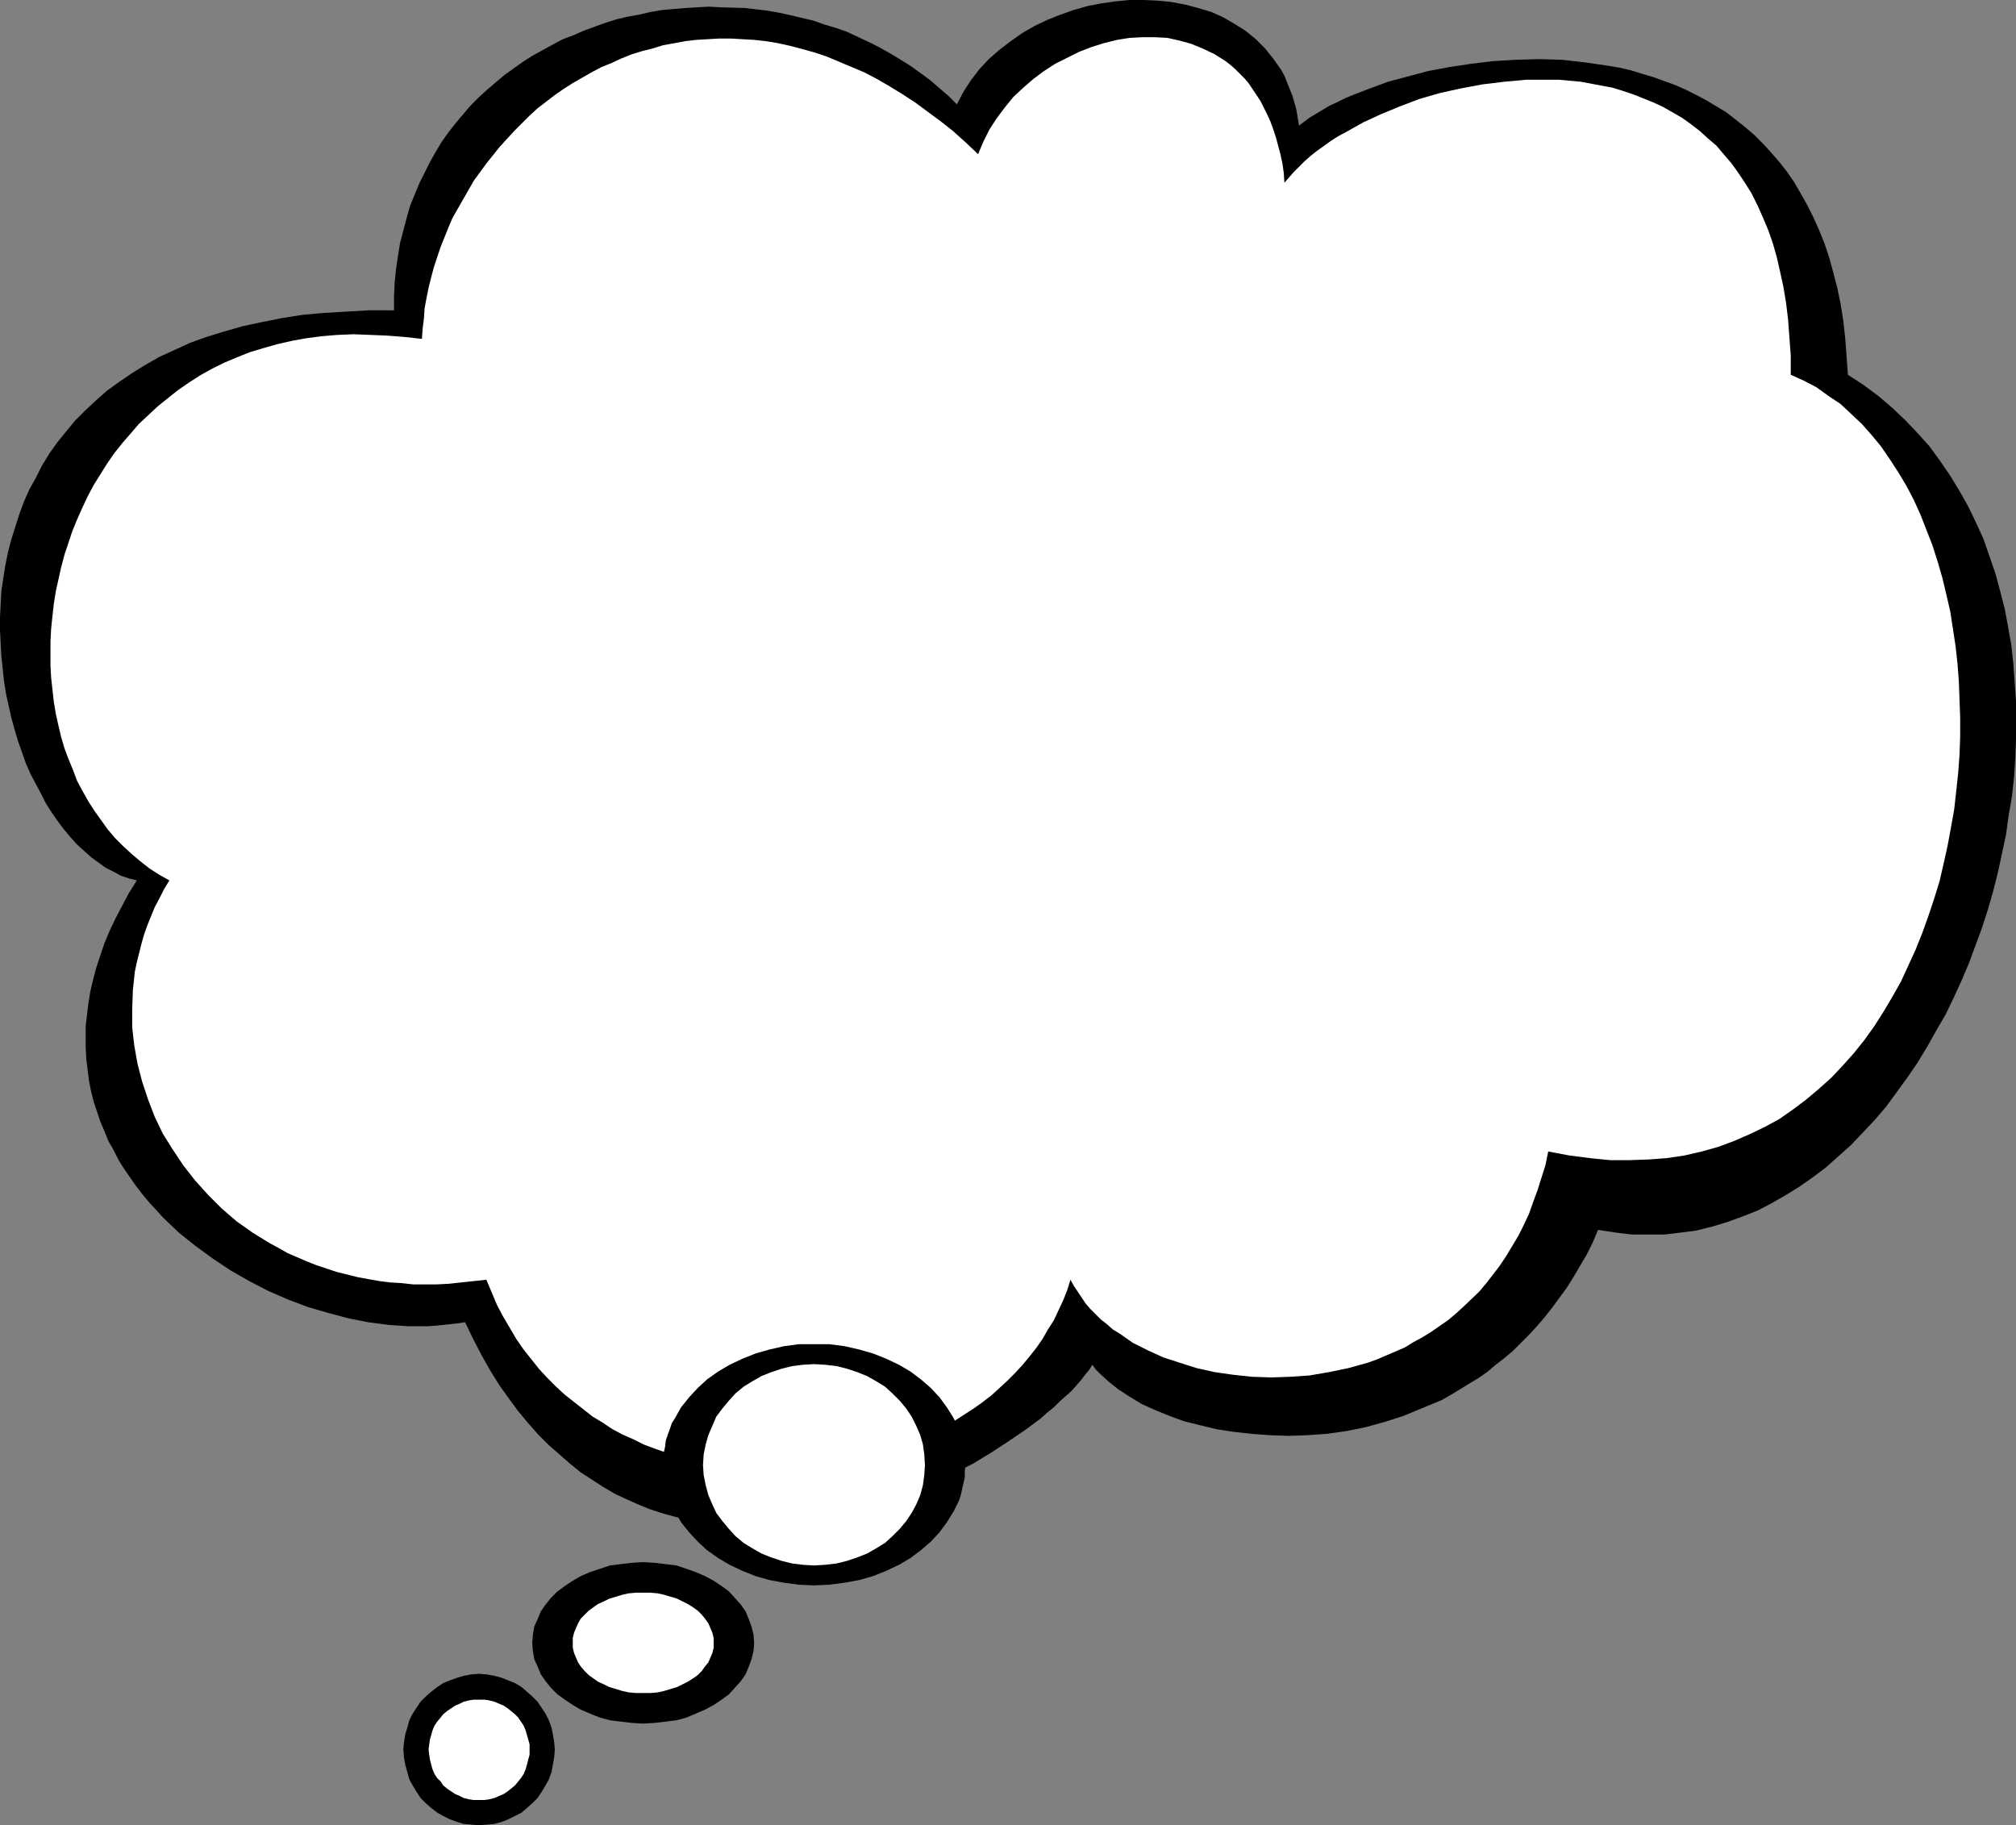
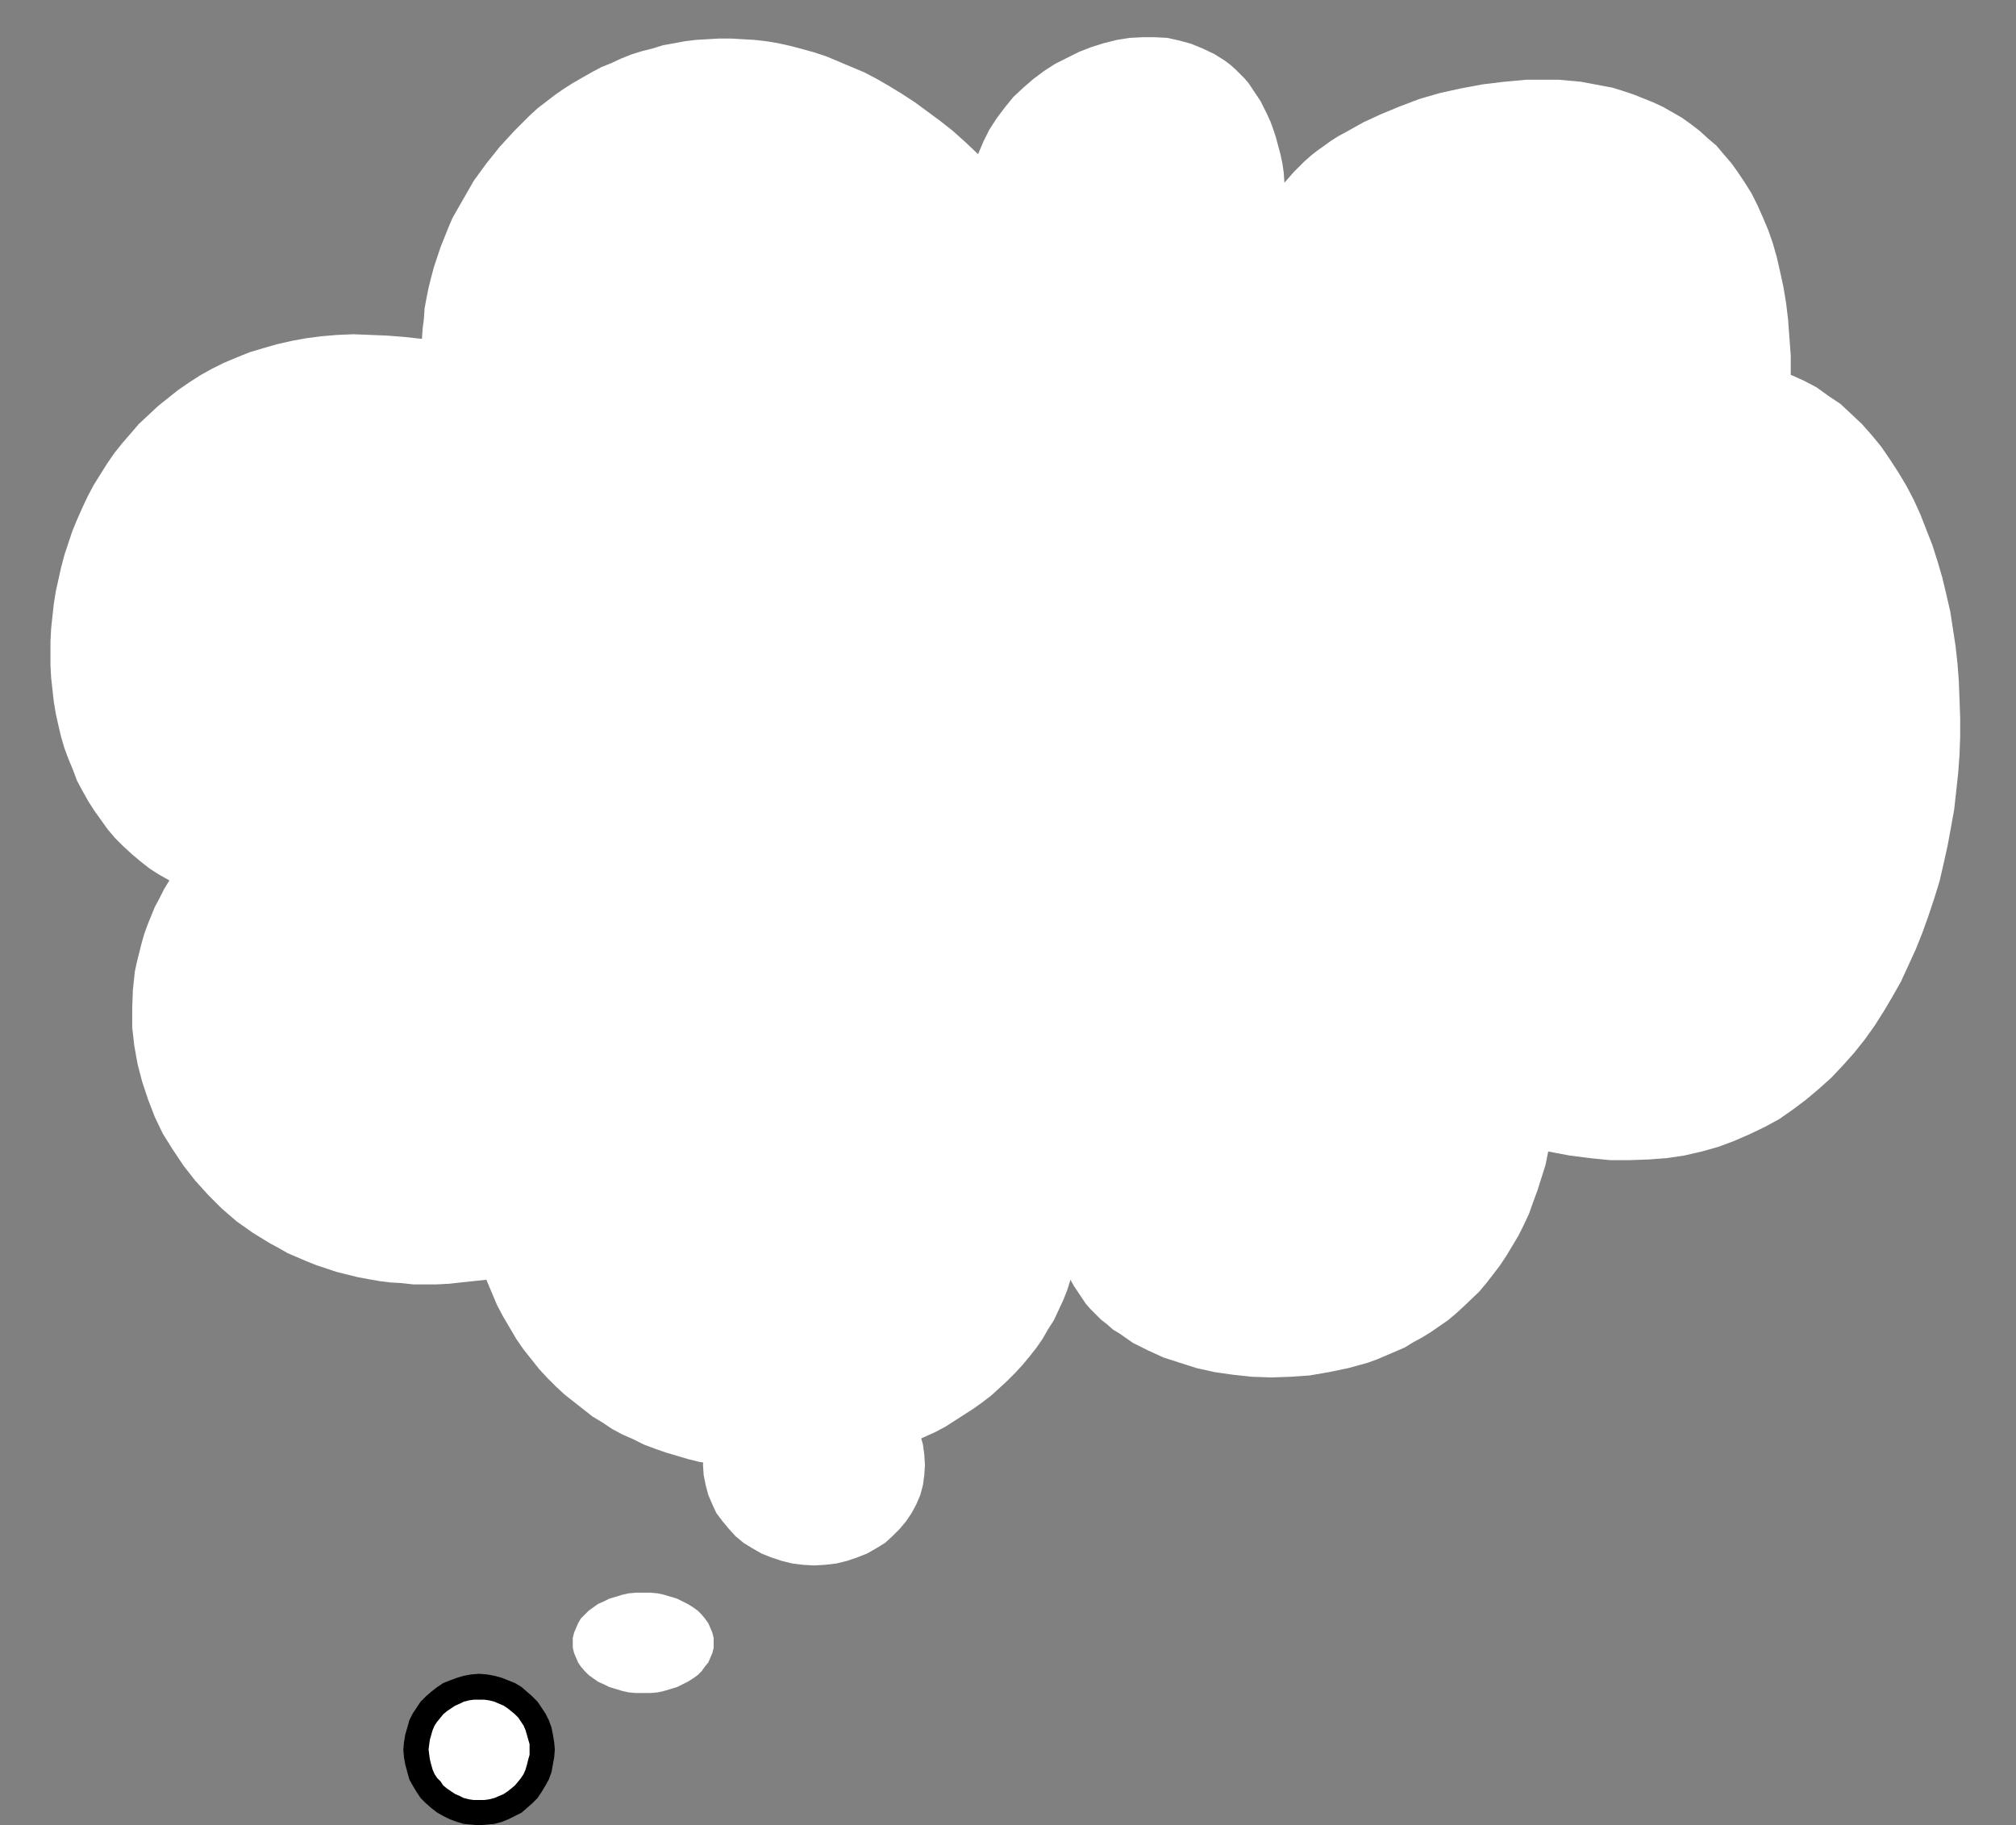
<svg xmlns="http://www.w3.org/2000/svg" xmlns:ns1="http://sodipodi.sourceforge.net/DTD/sodipodi-0.dtd" xmlns:ns2="http://www.inkscape.org/namespaces/inkscape" version="1.0" width="129.724mm" height="117.443mm" id="svg8" ns1:docname="Balloon 101.wmf">
  <rect width="100%" height="100%" fill="#808080" stroke="none" />
  <ns1:namedview id="namedview8" pagecolor="#ffffff" bordercolor="#000000" borderopacity="0.25" ns2:showpageshadow="2" ns2:pageopacity="0.0" ns2:pagecheckerboard="0" ns2:deskcolor="#d1d1d1" ns2:document-units="mm" />
  <defs id="defs1">
    <pattern id="WMFhbasepattern" patternUnits="userSpaceOnUse" width="6" height="6" x="0" y="0" />
  </defs>
-   <path style="fill:#000000;fill-opacity:1;fill-rule:evenodd;stroke:none" d="m 95.829,75.461 v -3.393 l 0.162,-3.393 0.323,-3.232 0.485,-3.232 0.485,-3.07 0.808,-3.07 0.808,-3.07 0.808,-2.909 1.131,-2.747 1.131,-2.747 1.293,-2.585 1.293,-2.585 1.454,-2.585 1.454,-2.424 1.616,-2.262 1.778,-2.262 1.778,-2.101 1.778,-2.101 1.939,-1.939 2.101,-1.939 2.101,-1.777 2.101,-1.777 2.262,-1.616 2.262,-1.616 2.262,-1.454 5.01,-2.747 2.424,-1.293 2.586,-0.97 2.586,-1.131 5.333,-1.939 2.586,-0.808 2.747,-0.646 2.747,-0.485 2.747,-0.646 2.909,-0.485 5.656,-0.485 2.747,-0.162 2.909,-0.162 2.909,0.162 5.656,0.162 2.909,0.323 2.747,0.323 2.747,0.485 2.909,0.646 2.747,0.646 2.747,0.646 2.747,0.97 2.747,0.808 2.747,0.97 5.171,2.424 2.586,1.293 2.586,1.454 2.424,1.454 2.586,1.616 2.262,1.616 2.424,1.777 2.262,1.939 2.262,1.939 2.101,2.101 1.616,-3.07 1.778,-2.747 2.101,-2.747 2.262,-2.424 2.586,-2.262 2.747,-2.101 2.747,-1.939 3.07,-1.777 3.07,-1.454 3.232,-1.293 3.232,-1.131 3.394,-0.97 3.394,-0.646 3.394,-0.485 L 274.72,0 h 3.555 l 3.394,0.162 3.232,0.323 3.394,0.646 3.07,0.808 3.232,0.97 2.909,1.293 2.747,1.616 2.586,1.616 2.586,2.101 2.262,2.262 1.939,2.424 1.939,2.747 0.808,1.454 0.646,1.616 0.646,1.616 0.646,1.616 0.485,1.616 0.485,1.777 0.323,1.939 0.323,1.939 1.293,-0.97 1.293,-0.97 1.616,-0.97 1.616,-0.97 1.616,-0.97 1.778,-0.808 1.939,-0.97 1.939,-0.808 4.202,-1.616 4.363,-1.616 4.848,-1.293 4.848,-1.293 5.171,-0.97 5.333,-0.808 5.333,-0.646 5.494,-0.323 5.656,-0.162 5.656,0.162 5.656,0.646 5.494,0.808 2.909,0.485 2.747,0.646 2.586,0.808 2.747,0.808 5.333,1.939 2.586,1.131 2.586,1.293 2.424,1.293 2.424,1.454 2.424,1.454 2.262,1.777 2.262,1.777 2.262,1.939 2.101,2.101 1.939,2.101 2.101,2.424 1.778,2.262 1.778,2.585 1.616,2.747 1.616,2.909 1.454,2.909 1.454,3.232 1.293,3.232 1.131,3.393 0.97,3.555 0.97,3.716 0.808,3.878 0.646,4.04 0.485,4.363 0.323,4.363 0.323,4.524 3.717,2.424 3.717,2.747 3.394,2.909 3.232,3.07 2.909,3.07 2.909,3.232 2.586,3.555 2.424,3.555 2.262,3.716 2.101,3.716 1.939,4.04 1.778,3.878 1.454,4.201 1.454,4.201 1.131,4.201 1.131,4.363 0.808,4.363 0.808,4.524 0.485,4.524 0.323,4.524 0.323,4.524 v 4.524 4.686 l -0.162,4.686 -0.323,4.686 -0.485,4.524 -0.808,4.686 -0.646,4.686 -0.97,4.524 -0.97,4.524 -1.131,4.524 -1.293,4.524 -1.454,4.524 -1.616,4.363 -1.616,4.363 -1.778,4.201 -1.939,4.201 -1.939,4.04 -2.262,3.878 -2.262,4.04 -2.262,3.716 -2.424,3.555 -2.586,3.555 -2.586,3.555 -2.747,3.232 -2.909,3.07 -2.909,3.07 -3.07,2.747 -3.07,2.747 -3.232,2.424 -3.232,2.262 -3.394,2.101 -3.394,1.939 -3.394,1.777 -3.717,1.454 -3.555,1.293 -3.717,1.131 -3.878,0.97 -3.717,0.485 -4.04,0.485 h -3.878 -4.04 l -4.04,-0.485 -4.202,-0.646 -1.293,3.07 -1.454,2.909 -1.616,2.747 -1.616,2.747 -1.616,2.585 -1.778,2.424 -1.778,2.424 -1.778,2.262 -1.939,2.262 -1.939,2.101 -1.939,1.939 -1.939,1.939 -2.101,1.777 -2.101,1.616 -2.101,1.777 -2.101,1.454 -4.525,2.747 -2.101,1.293 -2.262,1.293 -4.686,1.939 -4.686,1.939 -4.525,1.454 -4.686,1.293 -4.848,0.97 -4.686,0.646 -4.525,0.323 -4.686,0.162 -4.525,-0.162 -4.363,-0.323 -4.363,-0.485 -4.202,-0.646 -4.04,-0.97 -3.878,-0.97 -3.555,-1.293 -3.555,-1.454 -3.232,-1.454 -2.909,-1.777 -2.747,-1.777 -2.424,-1.939 -2.101,-1.939 -0.97,-0.97 -0.808,-1.131 -0.808,1.293 -0.97,1.131 -0.97,1.293 -1.131,1.293 -1.131,1.293 -1.454,1.293 -1.454,1.293 -1.454,1.454 -1.616,1.293 -1.616,1.454 -3.717,2.747 -4.04,2.747 -4.202,2.747 -4.525,2.747 -4.848,2.424 -5.01,2.424 -5.171,2.262 -5.494,1.939 -5.494,1.777 -5.656,1.616 -5.818,1.131 -2.909,0.646 -2.909,0.323 -2.909,0.323 -3.07,0.162 -2.909,0.162 h -2.909 l -2.909,-0.162 -3.07,-0.162 -2.909,-0.323 -2.909,-0.485 -2.909,-0.485 -3.07,-0.808 -2.909,-0.808 -2.909,-0.97 -2.747,-1.131 -2.909,-1.293 -2.747,-1.293 -2.747,-1.616 -2.747,-1.777 -2.747,-1.777 -2.586,-2.101 -2.586,-2.262 -2.586,-2.262 -2.586,-2.585 -2.424,-2.747 -2.424,-2.909 -2.262,-3.07 -2.424,-3.393 -2.101,-3.393 -2.101,-3.716 -2.101,-4.04 -1.939,-4.04 -2.262,0.323 -4.525,0.485 -2.262,0.162 h -4.848 l -4.686,-0.323 -5.01,-0.646 -4.848,-0.97 -4.848,-1.293 -5.01,-1.454 -4.686,-1.777 -4.848,-2.101 -4.686,-2.424 -4.525,-2.585 -4.363,-2.909 -4.202,-3.07 -4.04,-3.232 -3.717,-3.555 -1.778,-1.939 -1.778,-1.939 -1.616,-1.939 -1.616,-2.101 -1.454,-2.101 -1.454,-2.101 -1.293,-2.101 -1.131,-2.262 -1.293,-2.262 -0.97,-2.424 -0.97,-2.262 -0.808,-2.424 -0.808,-2.424 -0.646,-2.585 -0.485,-2.424 -0.323,-2.585 -0.323,-2.585 -0.162,-2.747 v -2.747 -2.747 l 0.323,-2.747 0.323,-2.747 0.485,-2.909 0.646,-2.747 0.808,-3.07 0.97,-2.909 0.97,-2.909 1.293,-3.07 1.454,-3.07 1.616,-3.07 1.616,-3.07 1.939,-3.07 -1.939,-0.485 -1.939,-0.646 -1.778,-0.97 -1.939,-0.97 -1.778,-1.293 -1.778,-1.293 -1.616,-1.454 -1.778,-1.616 -1.616,-1.777 -1.616,-1.939 -1.454,-1.939 -1.454,-2.101 -1.454,-2.262 -1.131,-2.262 -1.293,-2.424 L 7.434,188.248 6.302,185.663 5.333,182.916 4.363,180.169 3.555,177.422 2.747,174.513 2.101,171.605 1.454,168.696 0.97,165.626 0.646,162.556 0.323,159.486 0.162,156.416 0,153.184 v -3.07 l 0.162,-3.232 0.162,-3.07 0.485,-3.232 0.485,-3.07 0.646,-3.232 0.808,-3.07 0.97,-3.07 0.97,-3.07 1.131,-3.07 1.293,-2.909 1.616,-2.909 1.454,-2.909 1.778,-2.909 1.939,-2.747 2.101,-2.585 2.262,-2.747 2.424,-2.424 2.586,-2.424 2.747,-2.424 2.909,-2.101 3.07,-2.101 3.394,-2.101 3.394,-1.939 3.555,-1.616 3.878,-1.777 4.04,-1.454 4.202,-1.293 4.525,-1.293 4.525,-0.97 4.848,-0.97 5.01,-0.808 5.333,-0.485 5.494,-0.323 5.656,-0.323 z" id="path1" />
  <path style="fill:#ffffff;fill-opacity:1;fill-rule:evenodd;stroke:none" d="m 102.616,82.409 0.162,-2.424 0.323,-2.585 0.162,-2.424 0.485,-2.585 0.485,-2.424 0.646,-2.585 0.646,-2.424 0.808,-2.424 0.808,-2.424 0.97,-2.424 0.97,-2.424 0.97,-2.262 2.586,-4.524 2.586,-4.524 3.07,-4.201 3.232,-4.04 3.555,-3.878 3.717,-3.716 1.939,-1.777 2.101,-1.616 2.101,-1.616 2.101,-1.454 2.262,-1.454 2.262,-1.293 2.262,-1.293 2.424,-1.293 2.424,-0.97 2.424,-1.131 2.424,-0.97 2.586,-0.808 2.586,-0.646 2.586,-0.808 2.747,-0.485 2.586,-0.485 2.747,-0.323 2.747,-0.162 2.747,-0.162 h 2.909 l 2.747,0.162 2.909,0.162 2.909,0.323 2.909,0.485 2.909,0.646 3.07,0.808 2.909,0.808 2.909,0.97 3.07,1.293 3.07,1.293 3.07,1.293 3.07,1.616 3.07,1.777 2.909,1.777 3.232,2.101 3.07,2.262 3.07,2.262 3.07,2.424 3.07,2.747 3.07,2.909 1.293,-3.07 1.454,-2.909 1.778,-2.747 1.939,-2.585 2.101,-2.585 2.424,-2.262 2.424,-2.101 2.586,-1.939 2.747,-1.777 2.909,-1.454 2.909,-1.454 2.909,-1.131 3.07,-0.97 3.232,-0.808 3.07,-0.485 3.07,-0.162 h 3.07 l 3.07,0.162 2.909,0.646 2.909,0.808 2.747,1.131 2.747,1.293 2.586,1.616 1.293,0.97 1.293,1.131 0.97,0.97 1.293,1.293 0.97,1.131 0.97,1.454 0.97,1.454 0.97,1.454 0.808,1.616 0.808,1.616 0.808,1.777 0.646,1.777 0.646,1.939 1.131,4.201 0.485,2.262 0.323,2.262 0.162,2.424 1.131,-1.293 1.131,-1.293 1.293,-1.293 1.293,-1.293 1.454,-1.293 1.616,-1.293 1.616,-1.131 1.778,-1.293 1.778,-1.131 2.101,-1.131 4.04,-2.262 4.202,-1.939 4.686,-1.939 4.686,-1.777 5.01,-1.454 5.171,-1.131 5.171,-0.97 5.333,-0.646 5.333,-0.485 h 5.333 2.586 l 5.333,0.485 2.586,0.485 2.586,0.485 2.586,0.485 2.586,0.808 2.424,0.808 2.424,0.97 2.424,0.97 2.424,1.131 2.262,1.293 2.262,1.293 2.262,1.616 2.101,1.616 1.939,1.777 2.101,1.777 1.778,2.101 1.939,2.262 1.616,2.262 1.616,2.424 1.616,2.585 1.454,2.909 1.293,2.909 1.293,3.07 1.131,3.232 0.97,3.393 0.808,3.555 0.808,3.716 0.646,3.878 0.485,4.04 0.323,4.363 0.323,4.363 v 4.686 l 3.232,1.454 3.07,1.616 2.909,2.101 2.909,1.939 2.586,2.424 2.586,2.424 2.424,2.747 2.262,2.747 2.101,3.07 2.101,3.232 1.939,3.232 1.778,3.393 1.616,3.555 1.454,3.716 1.454,3.716 1.293,4.04 1.131,3.878 0.97,4.04 0.97,4.201 0.646,4.201 0.646,4.201 0.485,4.363 0.323,4.363 0.162,4.363 0.162,4.524 v 4.363 l -0.162,4.524 -0.323,4.363 -0.485,4.524 -0.485,4.363 -0.808,4.524 -0.808,4.363 -0.97,4.363 -0.97,4.201 -1.293,4.201 -1.454,4.363 -1.454,4.04 -1.616,4.04 -1.778,3.878 -1.778,3.878 -2.101,3.716 -2.101,3.555 -2.262,3.555 -2.424,3.393 -2.586,3.232 -2.747,3.07 -2.747,2.909 -3.07,2.747 -3.07,2.585 -3.232,2.424 -3.232,2.262 -3.555,1.939 -3.717,1.777 -3.717,1.616 -3.878,1.454 -4.04,1.131 -4.202,0.97 -4.363,0.646 -4.363,0.323 -4.686,0.162 h -4.686 l -4.848,-0.485 -5.01,-0.646 -5.171,-0.97 -0.646,3.232 -0.97,3.07 -0.97,3.07 -1.131,3.07 -0.97,2.747 -1.293,2.747 -1.293,2.585 -1.454,2.424 -1.454,2.424 -1.616,2.424 -1.616,2.101 -1.616,2.101 -1.778,2.101 -3.717,3.555 -1.939,1.777 -1.939,1.616 -2.101,1.454 -2.101,1.454 -2.101,1.293 -2.101,1.131 -2.101,1.293 -2.262,0.97 -2.262,0.97 -2.262,0.97 -2.262,0.808 -4.686,1.293 -4.686,0.97 -4.686,0.808 -4.686,0.323 -4.686,0.162 -4.686,-0.162 -4.525,-0.485 -4.525,-0.646 -4.363,-0.97 -4.04,-1.293 -4.04,-1.293 -3.878,-1.777 -3.555,-1.777 -3.232,-2.262 -1.616,-0.97 -1.454,-1.293 -1.454,-1.131 -2.586,-2.585 -1.131,-1.293 -0.97,-1.454 -0.97,-1.454 -0.97,-1.454 -0.808,-1.454 -0.808,2.585 -0.97,2.424 -1.131,2.424 -1.131,2.424 -1.454,2.262 -1.293,2.262 -1.454,2.101 -1.778,2.262 -1.616,1.939 -1.778,1.939 -1.939,1.939 -1.939,1.777 -1.939,1.777 -2.101,1.616 -2.262,1.616 -2.262,1.454 -2.262,1.454 -2.262,1.454 -2.424,1.293 -5.01,2.262 -2.586,0.97 -2.586,1.131 -2.747,0.808 -2.586,0.808 -2.747,0.646 -2.747,0.646 -2.747,0.485 -2.747,0.485 -2.909,0.323 -5.494,0.485 -2.909,0.162 h -2.747 l -2.909,-0.162 -2.747,-0.162 -2.909,-0.323 -2.747,-0.323 -2.747,-0.485 -2.909,-0.485 -2.586,-0.646 -2.747,-0.808 -2.747,-0.808 -2.747,-0.97 -2.586,-0.97 -2.586,-1.293 -2.586,-1.131 -2.424,-1.293 -2.424,-1.616 -2.424,-1.454 -2.262,-1.777 -2.262,-1.777 -2.262,-1.777 -2.101,-1.939 -2.101,-2.101 -2.101,-2.262 -1.778,-2.262 -1.939,-2.424 -1.778,-2.585 -1.616,-2.747 -1.616,-2.747 -1.454,-2.747 -1.293,-3.07 -1.293,-3.07 -3.07,0.323 -3.07,0.323 -2.909,0.323 -3.07,0.162 h -2.909 -2.747 l -2.909,-0.323 -2.747,-0.162 -2.586,-0.323 -2.747,-0.485 -2.586,-0.485 -2.586,-0.646 -2.586,-0.646 -2.424,-0.808 -2.424,-0.808 -2.424,-0.97 -2.262,-0.97 -2.262,-0.97 -2.262,-1.293 -2.101,-1.131 -4.202,-2.585 -3.878,-2.747 -3.555,-3.07 -3.394,-3.393 -3.07,-3.393 -2.909,-3.716 -2.586,-3.878 -2.424,-3.878 -1.939,-4.04 -1.616,-4.201 -1.454,-4.363 -1.131,-4.363 -0.808,-4.524 -0.485,-4.363 v -4.524 l 0.162,-4.524 0.485,-4.524 0.485,-2.262 1.131,-4.524 0.646,-2.262 0.808,-2.262 1.778,-4.363 1.131,-2.101 1.131,-2.262 1.293,-2.101 -2.586,-1.454 -2.262,-1.454 -2.262,-1.777 -2.101,-1.777 -2.101,-1.939 -1.939,-1.939 -1.778,-2.101 -1.616,-2.262 -1.616,-2.262 -1.454,-2.262 -1.454,-2.585 -1.293,-2.424 -0.97,-2.585 -1.131,-2.747 -0.97,-2.585 -0.808,-2.747 -0.646,-2.747 -0.646,-2.909 -0.485,-2.909 -0.323,-2.909 -0.323,-2.909 -0.162,-2.909 v -3.07 -2.909 l 0.162,-3.07 0.323,-3.07 0.323,-2.909 0.485,-3.07 0.646,-2.909 0.646,-2.909 0.808,-3.07 0.97,-2.909 0.97,-2.909 1.131,-2.747 1.293,-2.909 1.293,-2.747 1.454,-2.747 1.616,-2.585 1.616,-2.585 1.778,-2.585 1.939,-2.424 2.101,-2.424 1.939,-2.262 2.262,-2.101 2.424,-2.262 2.424,-1.939 2.424,-1.939 2.586,-1.777 2.747,-1.777 2.909,-1.616 2.909,-1.454 3.07,-1.293 3.232,-1.293 3.232,-0.97 3.394,-0.97 3.555,-0.808 3.555,-0.646 3.717,-0.485 3.878,-0.323 3.878,-0.162 4.04,0.162 4.04,0.162 4.202,0.323 z" id="path2" />
-   <path style="fill:#000000;fill-opacity:1;fill-rule:evenodd;stroke:none" d="m 197.96,385.545 3.717,-0.162 3.717,-0.485 3.555,-0.646 3.394,-0.97 3.232,-1.293 3.07,-1.454 2.747,-1.616 2.586,-1.939 2.424,-2.101 2.101,-2.262 1.778,-2.424 1.616,-2.585 0.646,-1.293 0.646,-1.293 0.485,-1.454 0.323,-1.454 0.323,-1.454 0.323,-1.454 v -1.454 l 0.162,-1.454 -0.162,-1.616 v -1.454 l -0.323,-1.454 -0.323,-1.454 -0.323,-1.454 -0.485,-1.293 -0.646,-1.454 -0.646,-1.293 -1.616,-2.585 -1.778,-2.424 -2.101,-2.262 -2.424,-2.101 -2.586,-1.939 -2.747,-1.616 -3.07,-1.454 -3.232,-1.293 -3.394,-0.97 -3.555,-0.808 -3.717,-0.485 h -3.717 -3.717 l -3.555,0.485 -3.555,0.808 -3.394,0.97 -3.232,1.293 -3.07,1.454 -2.747,1.616 -2.747,1.939 -2.262,2.101 -2.101,2.262 -1.939,2.424 -1.454,2.585 -0.808,1.293 -0.485,1.454 -0.485,1.293 -0.485,1.454 -0.162,1.454 -0.323,1.454 -0.162,1.454 v 1.616 1.454 l 0.162,1.454 0.323,1.454 0.162,1.454 0.485,1.454 0.485,1.454 0.485,1.293 0.808,1.293 1.454,2.585 1.939,2.424 2.101,2.262 2.262,2.101 2.747,1.939 2.747,1.616 3.07,1.454 3.232,1.293 3.394,0.97 3.555,0.646 3.555,0.485 z" id="path3" />
  <path style="fill:#ffffff;fill-opacity:1;fill-rule:evenodd;stroke:none" d="m 197.96,380.698 2.747,-0.162 2.747,-0.323 2.586,-0.646 2.424,-0.808 2.424,-0.97 2.262,-1.293 2.101,-1.293 1.778,-1.616 1.778,-1.777 1.616,-1.939 1.293,-1.939 1.131,-2.101 0.97,-2.262 0.646,-2.424 0.323,-2.424 0.162,-2.424 -0.162,-2.585 -0.323,-2.424 -0.646,-2.262 -0.97,-2.262 -1.131,-2.262 -1.293,-1.939 -1.616,-1.939 -1.778,-1.777 -1.778,-1.616 -2.101,-1.293 -2.262,-1.293 -2.424,-0.97 -2.424,-0.808 -2.586,-0.646 -2.747,-0.323 -2.747,-0.162 -2.747,0.162 -2.586,0.323 -2.586,0.646 -2.424,0.808 -2.424,0.97 -2.262,1.293 -2.101,1.293 -1.939,1.616 -1.616,1.777 -1.616,1.939 -1.454,1.939 -0.97,2.262 -0.97,2.262 -0.646,2.262 -0.485,2.424 -0.162,2.585 0.162,2.424 0.485,2.424 0.646,2.424 0.97,2.262 0.97,2.101 1.454,1.939 1.616,1.939 1.616,1.777 1.939,1.616 2.101,1.293 2.262,1.293 2.424,0.97 2.424,0.808 2.586,0.646 2.586,0.323 z" id="path4" />
-   <path style="fill:#000000;fill-opacity:1;fill-rule:evenodd;stroke:none" d="m 156.429,419.155 2.747,-0.162 2.747,-0.323 2.586,-0.323 2.424,-0.646 2.262,-0.97 2.262,-0.97 2.101,-1.131 1.939,-1.293 1.778,-1.293 1.454,-1.616 1.454,-1.616 1.131,-1.616 0.808,-1.939 0.646,-1.777 0.485,-1.939 0.162,-1.939 -0.162,-2.101 -0.485,-1.939 -0.646,-1.777 -0.808,-1.939 -1.131,-1.616 -1.454,-1.616 -1.454,-1.616 -1.778,-1.293 -1.939,-1.293 -2.101,-1.131 -2.262,-0.97 -2.262,-0.808 -2.424,-0.808 -2.586,-0.323 -2.747,-0.323 -2.747,-0.162 -2.747,0.162 -2.747,0.323 -2.586,0.323 -2.424,0.808 -2.424,0.808 -2.262,0.97 -1.939,1.131 -1.939,1.293 -1.778,1.293 -1.616,1.616 -1.293,1.616 -1.131,1.616 -0.808,1.939 -0.808,1.777 -0.323,1.939 -0.162,2.101 0.162,1.939 0.323,1.939 0.808,1.777 0.808,1.939 1.131,1.616 1.293,1.616 1.616,1.616 1.778,1.293 1.939,1.293 1.939,1.131 2.262,0.97 2.424,0.97 2.424,0.646 2.586,0.323 2.747,0.323 z" id="path5" />
  <path style="fill:#ffffff;fill-opacity:1;fill-rule:evenodd;stroke:none" d="m 156.429,411.722 h 1.778 l 1.778,-0.162 1.454,-0.323 1.616,-0.485 1.616,-0.485 1.293,-0.646 1.293,-0.646 1.293,-0.808 1.131,-0.808 0.97,-0.97 0.808,-1.131 0.808,-0.97 0.485,-1.131 0.485,-1.131 0.323,-1.293 v -1.131 -1.293 l -0.323,-1.293 -0.485,-1.131 -0.485,-1.131 -0.808,-1.131 -0.808,-0.97 -0.97,-0.97 -1.131,-0.808 -1.293,-0.808 -1.293,-0.646 -1.293,-0.646 -1.616,-0.485 -1.616,-0.485 -1.454,-0.323 -1.778,-0.162 h -1.778 -1.778 l -1.778,0.162 -1.454,0.323 -1.616,0.485 -1.616,0.485 -1.293,0.646 -1.454,0.646 -1.131,0.808 -1.131,0.808 -0.97,0.97 -0.97,0.97 -0.646,1.131 -0.485,1.131 -0.485,1.131 -0.323,1.293 v 1.293 1.131 l 0.323,1.293 0.485,1.131 0.485,1.131 0.646,0.97 0.97,1.131 0.97,0.97 1.131,0.808 1.131,0.808 1.454,0.646 1.293,0.646 1.616,0.485 1.616,0.485 1.454,0.323 1.778,0.162 z" id="path6" />
  <path style="fill:#000000;fill-opacity:1;fill-rule:evenodd;stroke:none" d="m 116.513,443.878 1.939,-0.162 1.778,-0.162 1.778,-0.485 1.616,-0.646 1.616,-0.808 1.616,-0.808 1.293,-1.131 1.293,-1.131 1.293,-1.293 0.97,-1.454 0.97,-1.616 0.808,-1.454 0.646,-1.777 0.323,-1.777 0.323,-1.777 0.162,-1.939 -0.162,-1.777 -0.323,-1.939 -0.323,-1.616 -0.646,-1.777 -0.808,-1.616 -0.97,-1.454 -0.97,-1.454 -1.293,-1.293 -1.293,-1.131 -1.293,-1.131 -1.616,-0.97 -1.616,-0.646 -1.616,-0.646 -1.778,-0.485 -1.778,-0.323 -1.939,-0.162 -1.939,0.162 -1.778,0.323 -1.616,0.485 -1.778,0.646 -1.616,0.646 -1.454,0.97 -1.454,1.131 -1.293,1.131 -1.293,1.293 -0.97,1.454 -0.97,1.454 -0.808,1.616 -0.485,1.777 -0.485,1.616 -0.323,1.939 -0.162,1.777 0.162,1.939 0.323,1.777 0.485,1.777 0.485,1.777 0.808,1.454 0.97,1.616 0.97,1.454 1.293,1.293 1.293,1.131 1.454,1.131 1.454,0.808 1.616,0.808 1.778,0.646 1.616,0.485 1.778,0.162 z" id="path7" />
  <path style="fill:#ffffff;fill-opacity:1;fill-rule:evenodd;stroke:none" d="m 116.513,437.738 h 1.293 l 1.131,-0.162 1.293,-0.323 1.131,-0.485 1.131,-0.485 0.97,-0.646 0.808,-0.646 0.97,-0.808 0.808,-0.97 0.646,-0.808 0.646,-0.97 0.485,-1.131 0.323,-1.131 0.323,-1.293 0.323,-1.131 v -1.293 -1.293 l -0.323,-1.131 -0.323,-1.131 -0.323,-1.131 -0.485,-1.131 -0.646,-0.97 -0.646,-0.97 -0.808,-0.808 -0.97,-0.808 -0.808,-0.646 -0.97,-0.646 -1.131,-0.485 -1.131,-0.485 -1.293,-0.323 -1.131,-0.162 h -1.293 -1.293 l -1.131,0.162 -1.293,0.323 -0.97,0.485 -1.131,0.485 -0.97,0.646 -0.97,0.646 -0.97,0.808 -0.646,0.808 -0.808,0.97 -0.646,0.97 -0.485,1.131 -0.323,1.131 -0.323,1.131 -0.162,1.131 -0.162,1.293 0.162,1.293 0.162,1.131 0.323,1.293 0.323,1.131 0.485,1.131 0.646,0.97 0.808,0.808 0.646,0.97 0.97,0.808 0.97,0.646 0.97,0.646 1.131,0.485 0.97,0.485 1.293,0.323 1.131,0.162 z" id="path8" />
</svg>